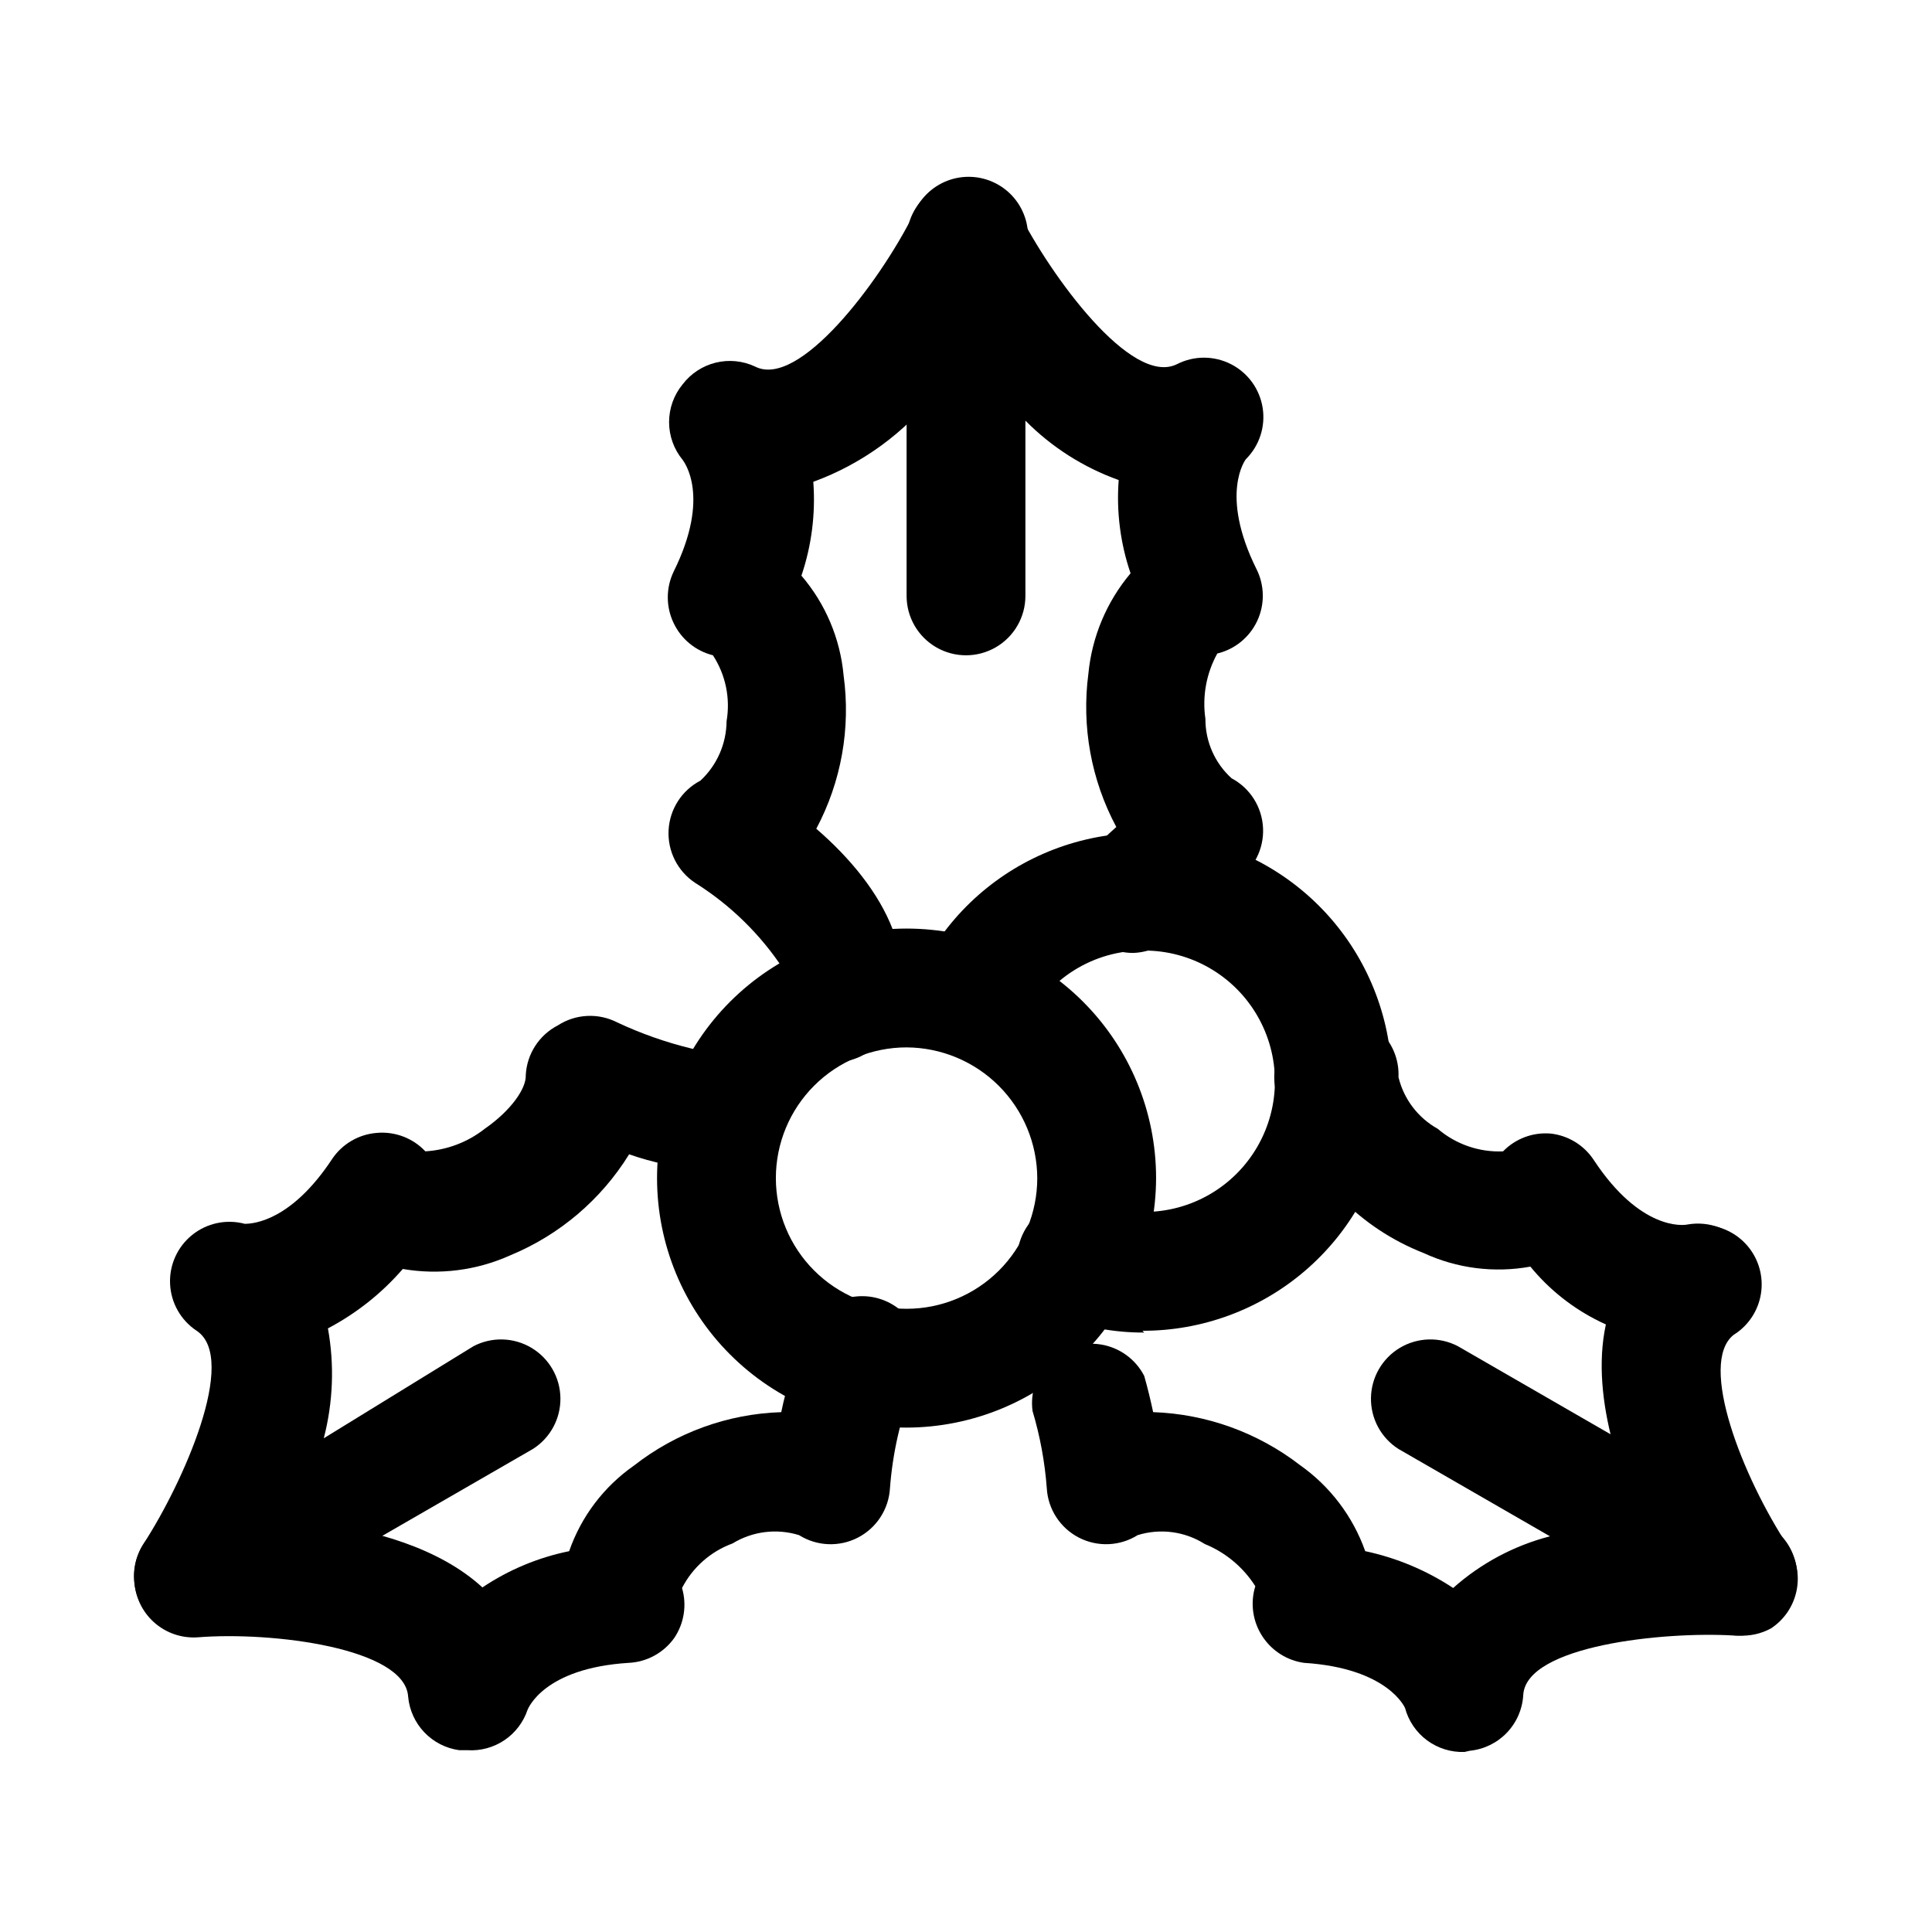
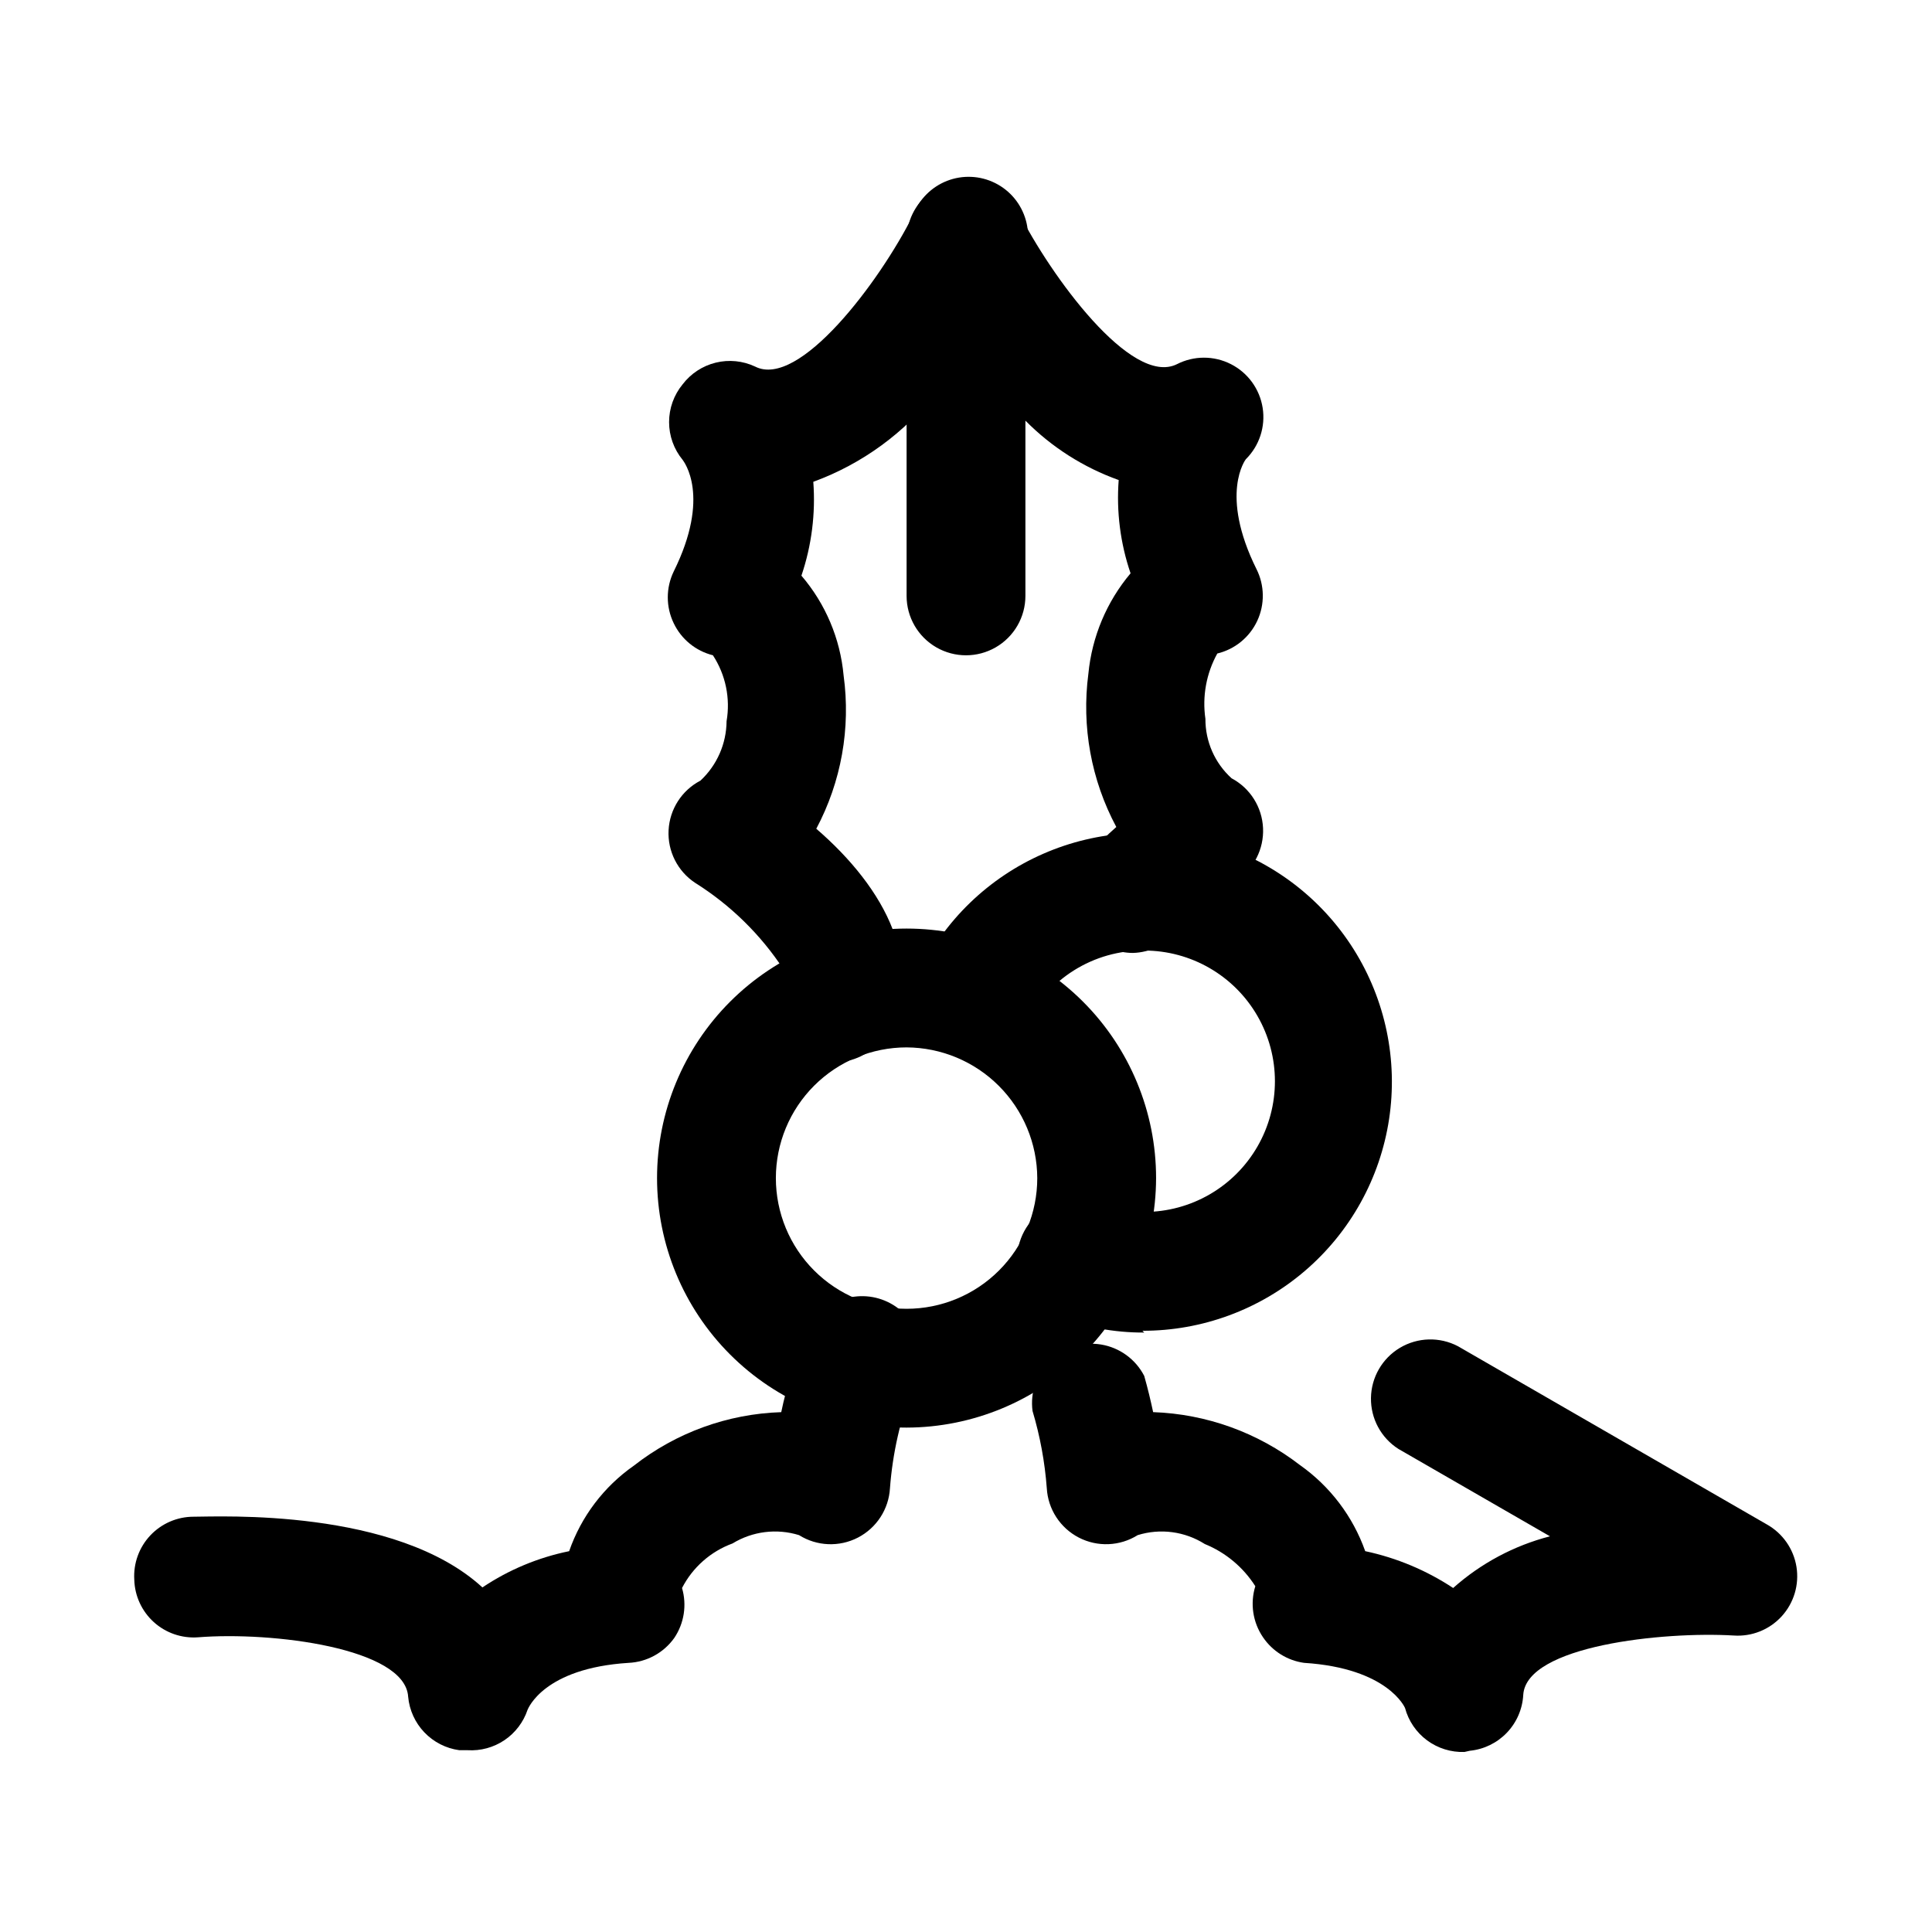
<svg xmlns="http://www.w3.org/2000/svg" fill="#000000" width="800px" height="800px" version="1.1" viewBox="144 144 512 512">
  <g>
    <path d="m384.25 522.33c-17.535 0-34.355-6.965-46.758-19.367-12.398-12.398-19.367-29.219-19.367-46.758 0-17.535 6.969-34.355 19.367-46.754 12.402-12.402 29.223-19.371 46.758-19.371 17.539 0 34.355 6.969 46.758 19.371 12.402 12.398 19.367 29.219 19.367 46.754-0.043 17.527-7.019 34.32-19.414 46.715-12.391 12.391-29.188 19.371-46.711 19.41zm0-100.76c-9.188 0-17.996 3.652-24.492 10.145-6.496 6.496-10.145 15.309-10.145 24.492 0 9.188 3.648 17.996 10.145 24.492 6.496 6.496 15.305 10.145 24.492 10.145s17.996-3.648 24.492-10.145c6.496-6.496 10.145-15.305 10.145-24.492-0.039-9.172-3.703-17.957-10.191-24.445-6.484-6.484-15.27-10.148-24.445-10.191z" />
    <path d="m447.23 497.14c-8.027 0.039-15.992-1.457-23.457-4.41-5.316-2.023-9.148-6.731-10.051-12.348-0.906-5.613 1.254-11.285 5.668-14.879 4.41-3.59 10.402-4.555 15.719-2.527 3.879 1.441 7.981 2.188 12.121 2.203 12.375 0 23.809-6.602 29.996-17.32 6.188-10.715 6.188-23.918 0-34.637-6.188-10.715-17.621-17.316-29.996-17.316-6.602-0.074-13.082 1.762-18.664 5.277-5.586 3.519-10.039 8.574-12.824 14.559-2.648 4.656-7.484 7.648-12.832 7.938-5.352 0.289-10.48-2.16-13.617-6.504-3.137-4.348-3.848-9.984-1.891-14.973 6.828-14.258 18.551-25.59 33.031-31.93 14.48-6.344 30.758-7.273 45.863-2.625 15.109 4.648 28.047 14.57 36.457 27.953 8.41 13.387 11.734 29.348 9.367 44.977-2.367 15.629-10.266 29.891-22.266 40.184-11.996 10.293-27.289 15.938-43.098 15.906z" />
    <path d="m364.73 425.5c-3.832 0.004-7.531-1.387-10.414-3.914-2.879-2.531-4.734-6.023-5.223-9.824s0.426-7.648 2.57-10.824c-6.07-9.262-14.074-17.102-23.457-22.984-4.644-3.078-7.316-8.383-7.023-13.945 0.289-5.562 3.5-10.559 8.438-13.133 4.379-4.074 6.883-9.77 6.93-15.746 1.043-6.074-0.25-12.316-3.621-17.477-4.559-1.141-8.371-4.258-10.391-8.5-2.09-4.328-2.09-9.371 0-13.699 9.918-19.996 2.676-29.125 2.363-29.598h-0.004c-2.316-2.816-3.582-6.352-3.582-9.996 0-3.648 1.266-7.184 3.582-10 2.18-2.863 5.277-4.894 8.77-5.754 3.496-0.859 7.18-0.496 10.438 1.031 11.652 5.984 33.062-22.516 41.879-40.148 1.586-4.156 4.856-7.445 9-9.062 4.144-1.613 8.777-1.398 12.754 0.59 3.981 1.988 6.93 5.566 8.125 9.852 1.195 4.285 0.523 8.875-1.852 12.637-5.945 11.719-13.238 22.711-21.727 32.746-8.445 10.902-19.797 19.195-32.75 23.93 0.629 8.422-0.441 16.879-3.148 24.875 6.383 7.445 10.289 16.688 11.18 26.453 1.914 13.965-0.621 28.176-7.242 40.617 18.262 15.742 29.914 37 17.633 55.418-3.07 4.207-8.02 6.625-13.227 6.457z" />
    <path d="m444.24 396.54c-4.102-0.012-8.035-1.625-10.965-4.496-2.93-2.871-4.625-6.769-4.723-10.871-0.098-4.098 1.406-8.074 4.195-11.082 2.242-2.43 4.606-4.742 7.086-6.93-6.656-12.43-9.246-26.637-7.402-40.617 0.941-9.801 4.84-19.078 11.18-26.609-2.711-7.941-3.781-16.352-3.148-24.719-9.316-3.328-17.766-8.707-24.719-15.742v46.445c0 5.625-3 10.82-7.871 13.633s-10.875 2.812-15.746 0-7.871-8.008-7.871-13.633v-94.465c0.027-4.734 2.188-9.207 5.875-12.176 3.691-2.965 8.52-4.117 13.152-3.129 4.629 0.984 8.57 4.004 10.73 8.219 8.344 16.531 29.758 46.129 41.879 40.148 4.496-2.301 9.82-2.305 14.32-0.012s7.629 6.606 8.406 11.594c0.781 4.988-0.879 10.051-4.465 13.609 0 0-7.086 9.133 2.832 29.125h0.004c2.148 4.293 2.223 9.332 0.199 13.688-2.023 4.352-5.926 7.547-10.59 8.668-2.918 5.273-4.023 11.359-3.152 17.32-0.031 5.992 2.488 11.719 6.93 15.742 4.93 2.617 8.102 7.652 8.344 13.227 0.246 5.543-2.445 10.809-7.086 13.855-5.668 4-10.941 8.531-15.742 13.539-2.891 3.473-7.133 5.539-11.652 5.668z" />
    <path d="m267.91 607.82h-2.203c-3.527-0.484-6.785-2.148-9.246-4.723-2.457-2.57-3.973-5.902-4.297-9.449-0.789-12.91-36.055-17.32-55.734-15.742h0.004c-4.285 0.301-8.504-1.156-11.684-4.039-3.18-2.883-5.047-6.941-5.164-11.234-0.262-4.336 1.281-8.586 4.262-11.746 2.984-3.16 7.137-4.949 11.48-4.941 6.769 0 53.531-2.363 76.516 18.734h0.004c6.961-4.664 14.77-7.93 22.984-9.602 3.191-9.176 9.195-17.109 17.16-22.672 11.18-8.754 24.855-13.719 39.047-14.172 1.438-6.996 3.656-13.809 6.613-20.309 1.496-4.18 4.691-7.531 8.793-9.23 4.106-1.699 8.734-1.59 12.75 0.309 4.016 1.895 7.043 5.398 8.336 9.648 1.297 4.246 0.734 8.844-1.543 12.656-3.367 8.676-5.438 17.801-6.137 27.082-0.32 5.559-3.551 10.535-8.496 13.09-4.949 2.555-10.879 2.305-15.594-0.652-5.922-1.836-12.344-1.031-17.633 2.203-5.785 2.117-10.562 6.332-13.383 11.809 1.316 4.492 0.566 9.34-2.047 13.223-2.809 3.953-7.281 6.394-12.121 6.613-22.516 1.418-26.609 12.121-26.766 12.438-1.105 3.285-3.258 6.117-6.133 8.055-2.879 1.934-6.309 2.867-9.77 2.652z" />
-     <path d="m195.32 577.43c-3.816 0.02-7.508-1.348-10.391-3.852-2.883-2.5-4.758-5.961-5.281-9.742-0.52-3.781 0.348-7.621 2.449-10.809 10.234-15.742 25.191-48.965 14.012-56.363-4.188-2.773-6.801-7.375-7.035-12.395-0.238-5.016 1.938-9.844 5.848-12.992 3.91-3.152 9.09-4.25 13.941-2.953 2.519 0 12.438-0.945 23.145-17.16h-0.004c2.676-3.992 7.023-6.543 11.809-6.93 4.828-0.445 9.59 1.355 12.91 4.883 5.734-0.344 11.23-2.43 15.746-5.984 7.242-5.039 11.02-10.863 10.863-14.168 0.273-5.609 3.512-10.648 8.5-13.227 2.324-1.504 5.004-2.367 7.766-2.504 2.766-0.141 5.516 0.453 7.981 1.719 6.309 2.961 12.902 5.281 19.68 6.926 4.07 0.938 7.606 3.453 9.82 7 2.215 3.543 2.93 7.82 1.988 11.895-0.941 4.035-3.434 7.543-6.941 9.754-3.508 2.211-7.746 2.949-11.797 2.051-3.254-0.684-6.461-1.574-9.602-2.676-7.426 12.008-18.441 21.371-31.488 26.766-8.926 4.019-18.852 5.281-28.496 3.621-5.578 6.438-12.305 11.773-19.84 15.746 1.754 9.672 1.375 19.609-1.102 29.125l39.676-24.402c4.844-2.535 10.656-2.375 15.352 0.422 4.699 2.797 7.609 7.832 7.688 13.297 0.082 5.469-2.68 10.586-7.297 13.516l-81.867 47.23v0.004c-2.43 1.441-5.203 2.203-8.031 2.203z" />
-     <path d="m590.66 499.82c-15.973-0.441-30.965-7.797-41.094-20.152-9.594 1.746-19.492 0.48-28.34-3.621-16.566-6.508-29.605-19.719-35.895-36.371-0.828-1.148-1.562-2.359-2.203-3.621-1.754-3.816-1.91-8.176-0.43-12.109 1.477-3.934 4.465-7.109 8.301-8.828 3.273-1.895 7.121-2.551 10.84-1.84 3.715 0.711 7.055 2.734 9.398 5.703 2.348 2.969 3.547 6.684 3.375 10.465 1.398 5.816 5.168 10.781 10.395 13.695 4.809 4.113 10.996 6.25 17.316 5.984 3.281-3.379 7.902-5.113 12.598-4.723 4.699 0.516 8.918 3.117 11.492 7.082 12.281 18.578 23.617 17.32 24.875 17.004 5.625-0.957 11.332 1.16 14.973 5.555 3.641 4.394 4.66 10.395 2.676 15.746-1.984 5.348-6.672 9.23-12.297 10.188-1.992 0.125-3.996 0.07-5.981-0.156z" />
-     <path d="m604.67 577.43c-5.266-0.027-10.172-2.688-13.066-7.086-4.879-7.242-45.816-71.949-5.668-99.66h1.574c2.352-1.332 5.008-2.035 7.715-2.047 4.582 0.031 8.926 2.059 11.895 5.555 2.965 3.496 4.262 8.109 3.551 12.637-0.711 4.527-3.363 8.523-7.262 10.938-9.445 7.559 2.363 37.629 14.484 56.047 2.266 3.492 3.055 7.734 2.199 11.805-0.855 4.074-3.285 7.641-6.762 9.922-2.648 1.449-5.652 2.102-8.66 1.891z" />
    <path d="m532.09 608.29c-3.555 0.121-7.043-0.965-9.902-3.078-2.859-2.117-4.918-5.137-5.84-8.574 0 0-4.41-10.547-26.766-11.965-4.418-0.617-8.363-3.078-10.863-6.769-2.711-3.965-3.465-8.949-2.047-13.539-3.191-5.027-7.867-8.934-13.383-11.18-5.297-3.356-11.801-4.219-17.789-2.359-4.719 2.957-10.648 3.207-15.594 0.652-4.949-2.555-8.18-7.531-8.496-13.09-0.516-6.941-1.785-13.805-3.777-20.469-0.656-4.941 1.066-9.898 4.644-13.371 3.574-3.469 8.586-5.043 13.504-4.238s9.164 3.891 11.449 8.32c0.945 3.305 1.73 6.613 2.363 9.605v-0.004c14.105 0.492 27.707 5.394 38.887 14.016 7.996 5.633 14.047 13.609 17.316 22.828 8.312 1.766 16.215 5.078 23.305 9.762 7.344-6.543 16.141-11.238 25.66-13.699l-40.148-23.145c-4.613-2.93-7.375-8.047-7.293-13.516 0.078-5.465 2.988-10.5 7.684-13.297 4.699-2.797 10.512-2.957 15.355-0.422l81.867 47.23c4.199 2.352 7.09 6.488 7.856 11.238 0.762 4.746-0.684 9.586-3.934 13.133s-7.941 5.414-12.738 5.07c-18.578-1.102-54.945 2.676-55.734 15.742v0.004c-0.207 3.75-1.746 7.305-4.348 10.02-2.598 2.715-6.082 4.406-9.82 4.777z" />
  </g>
</svg>